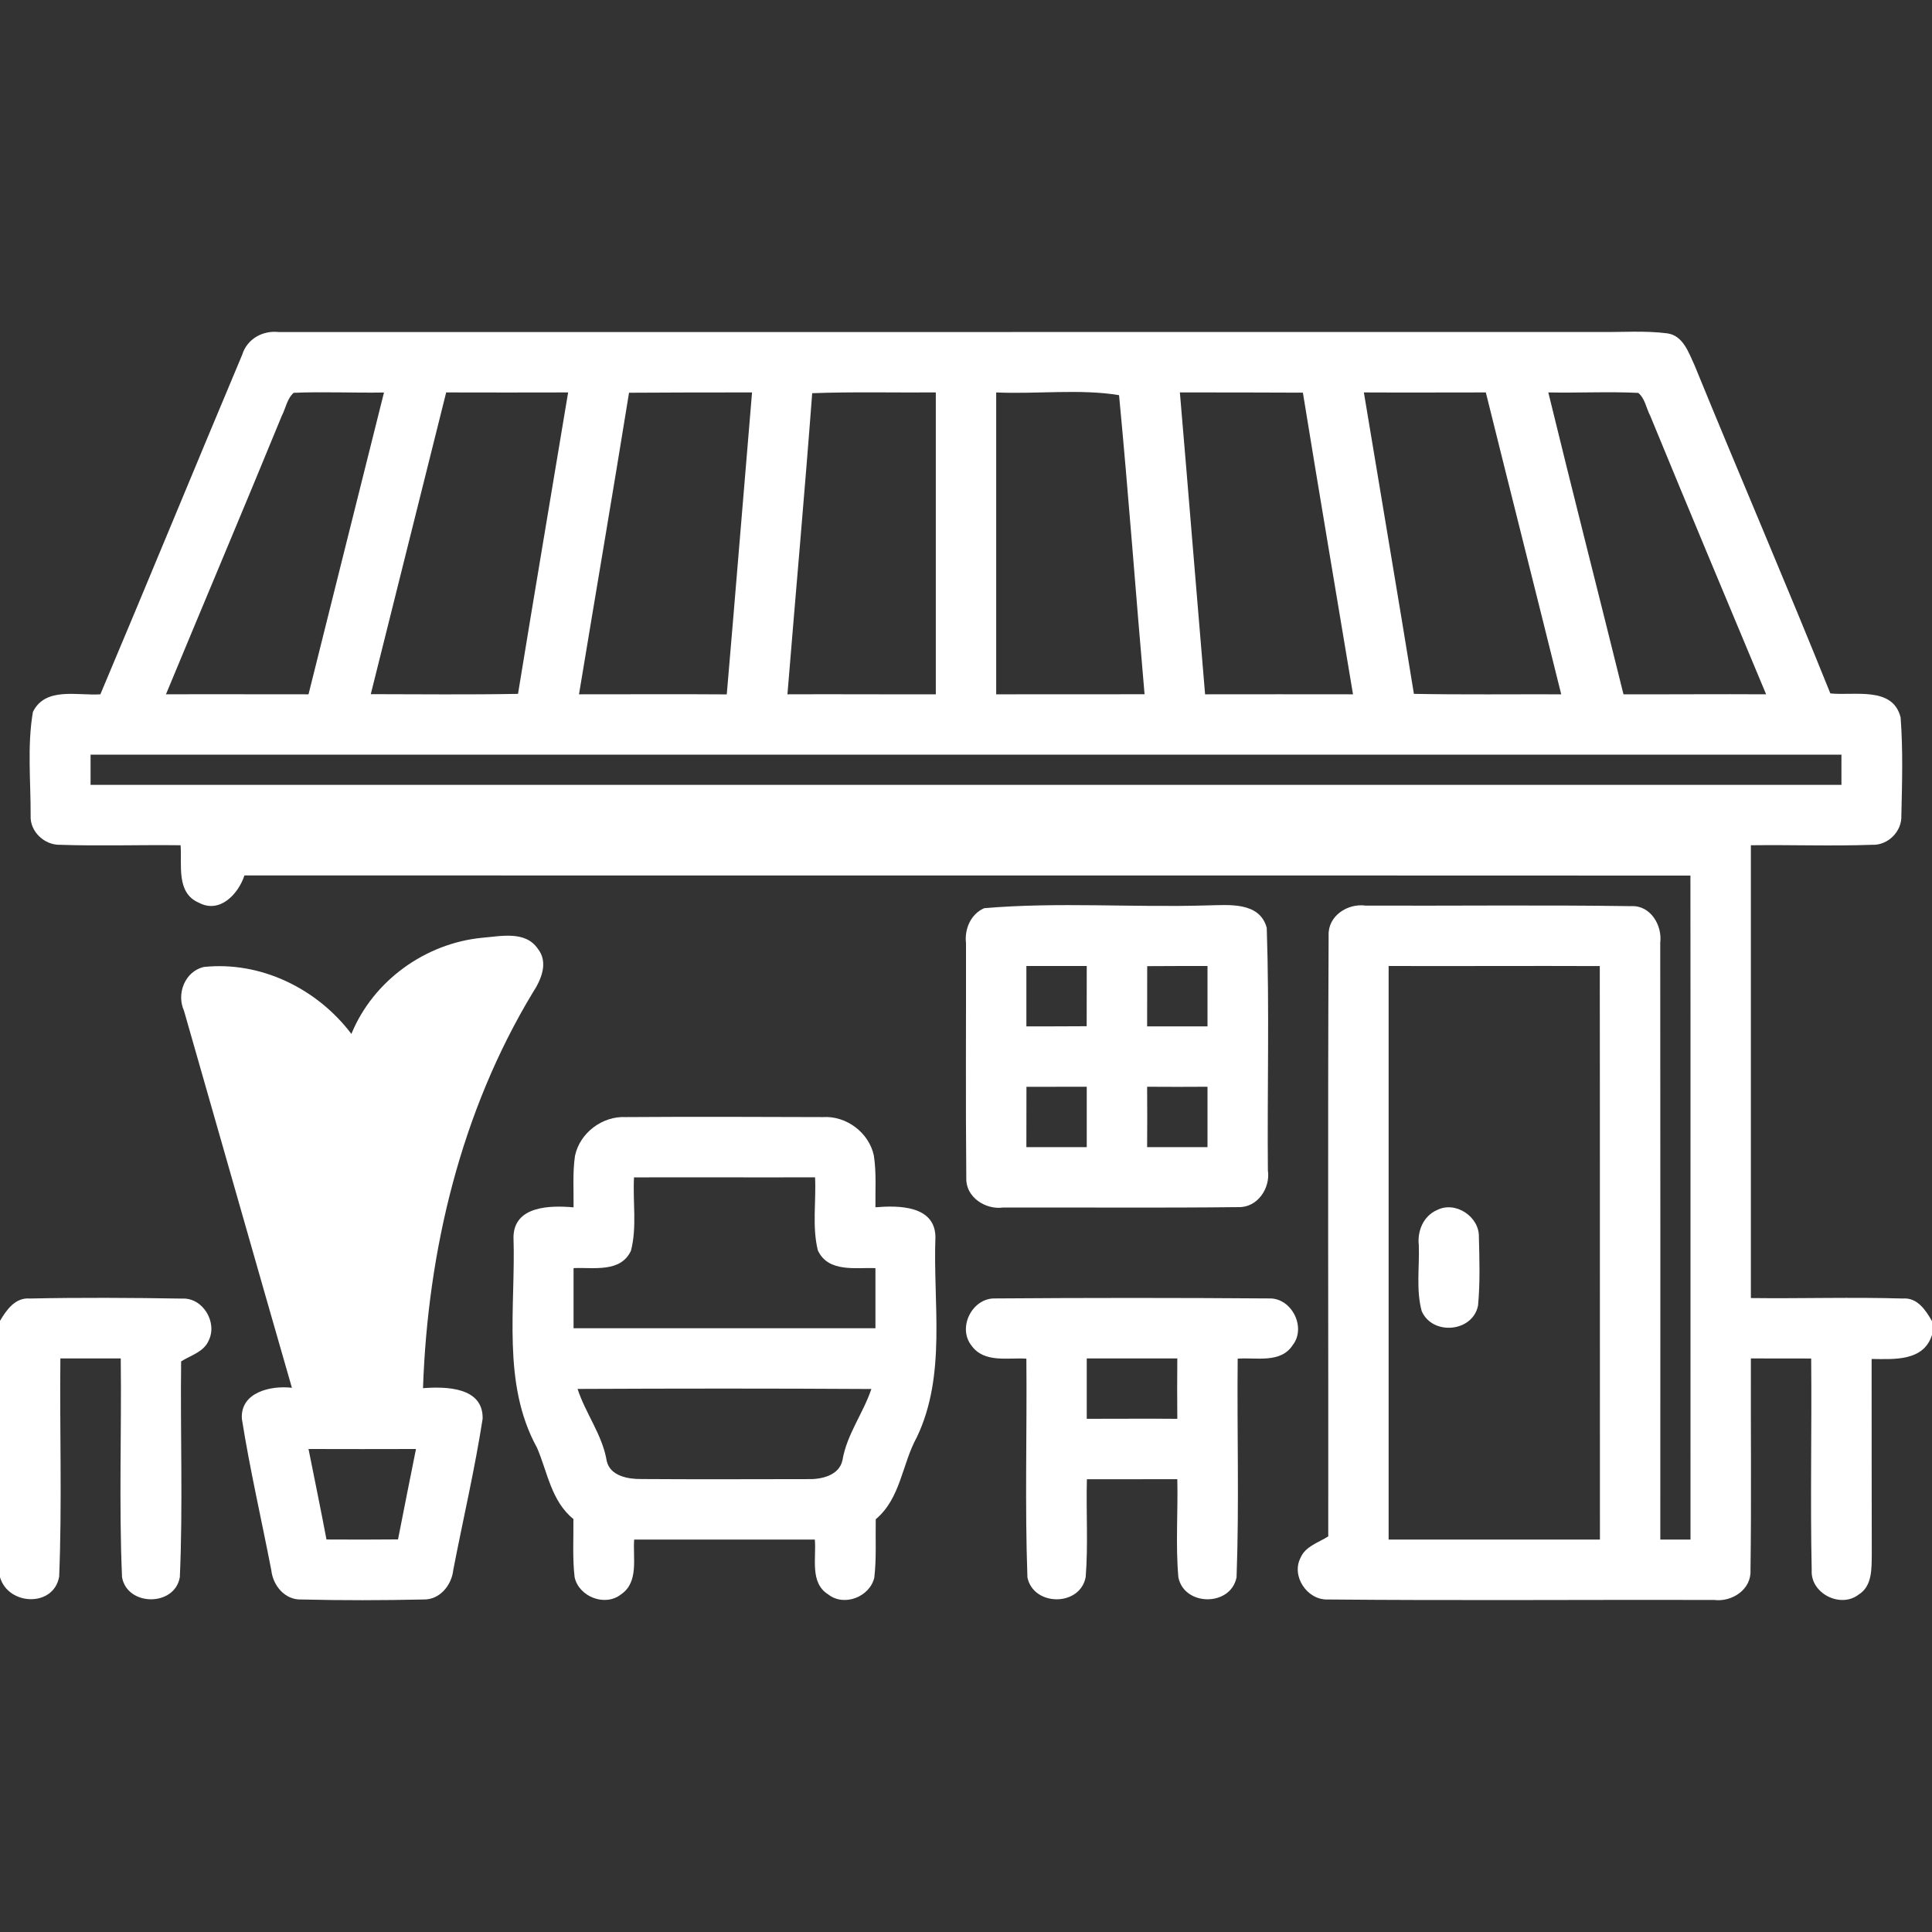
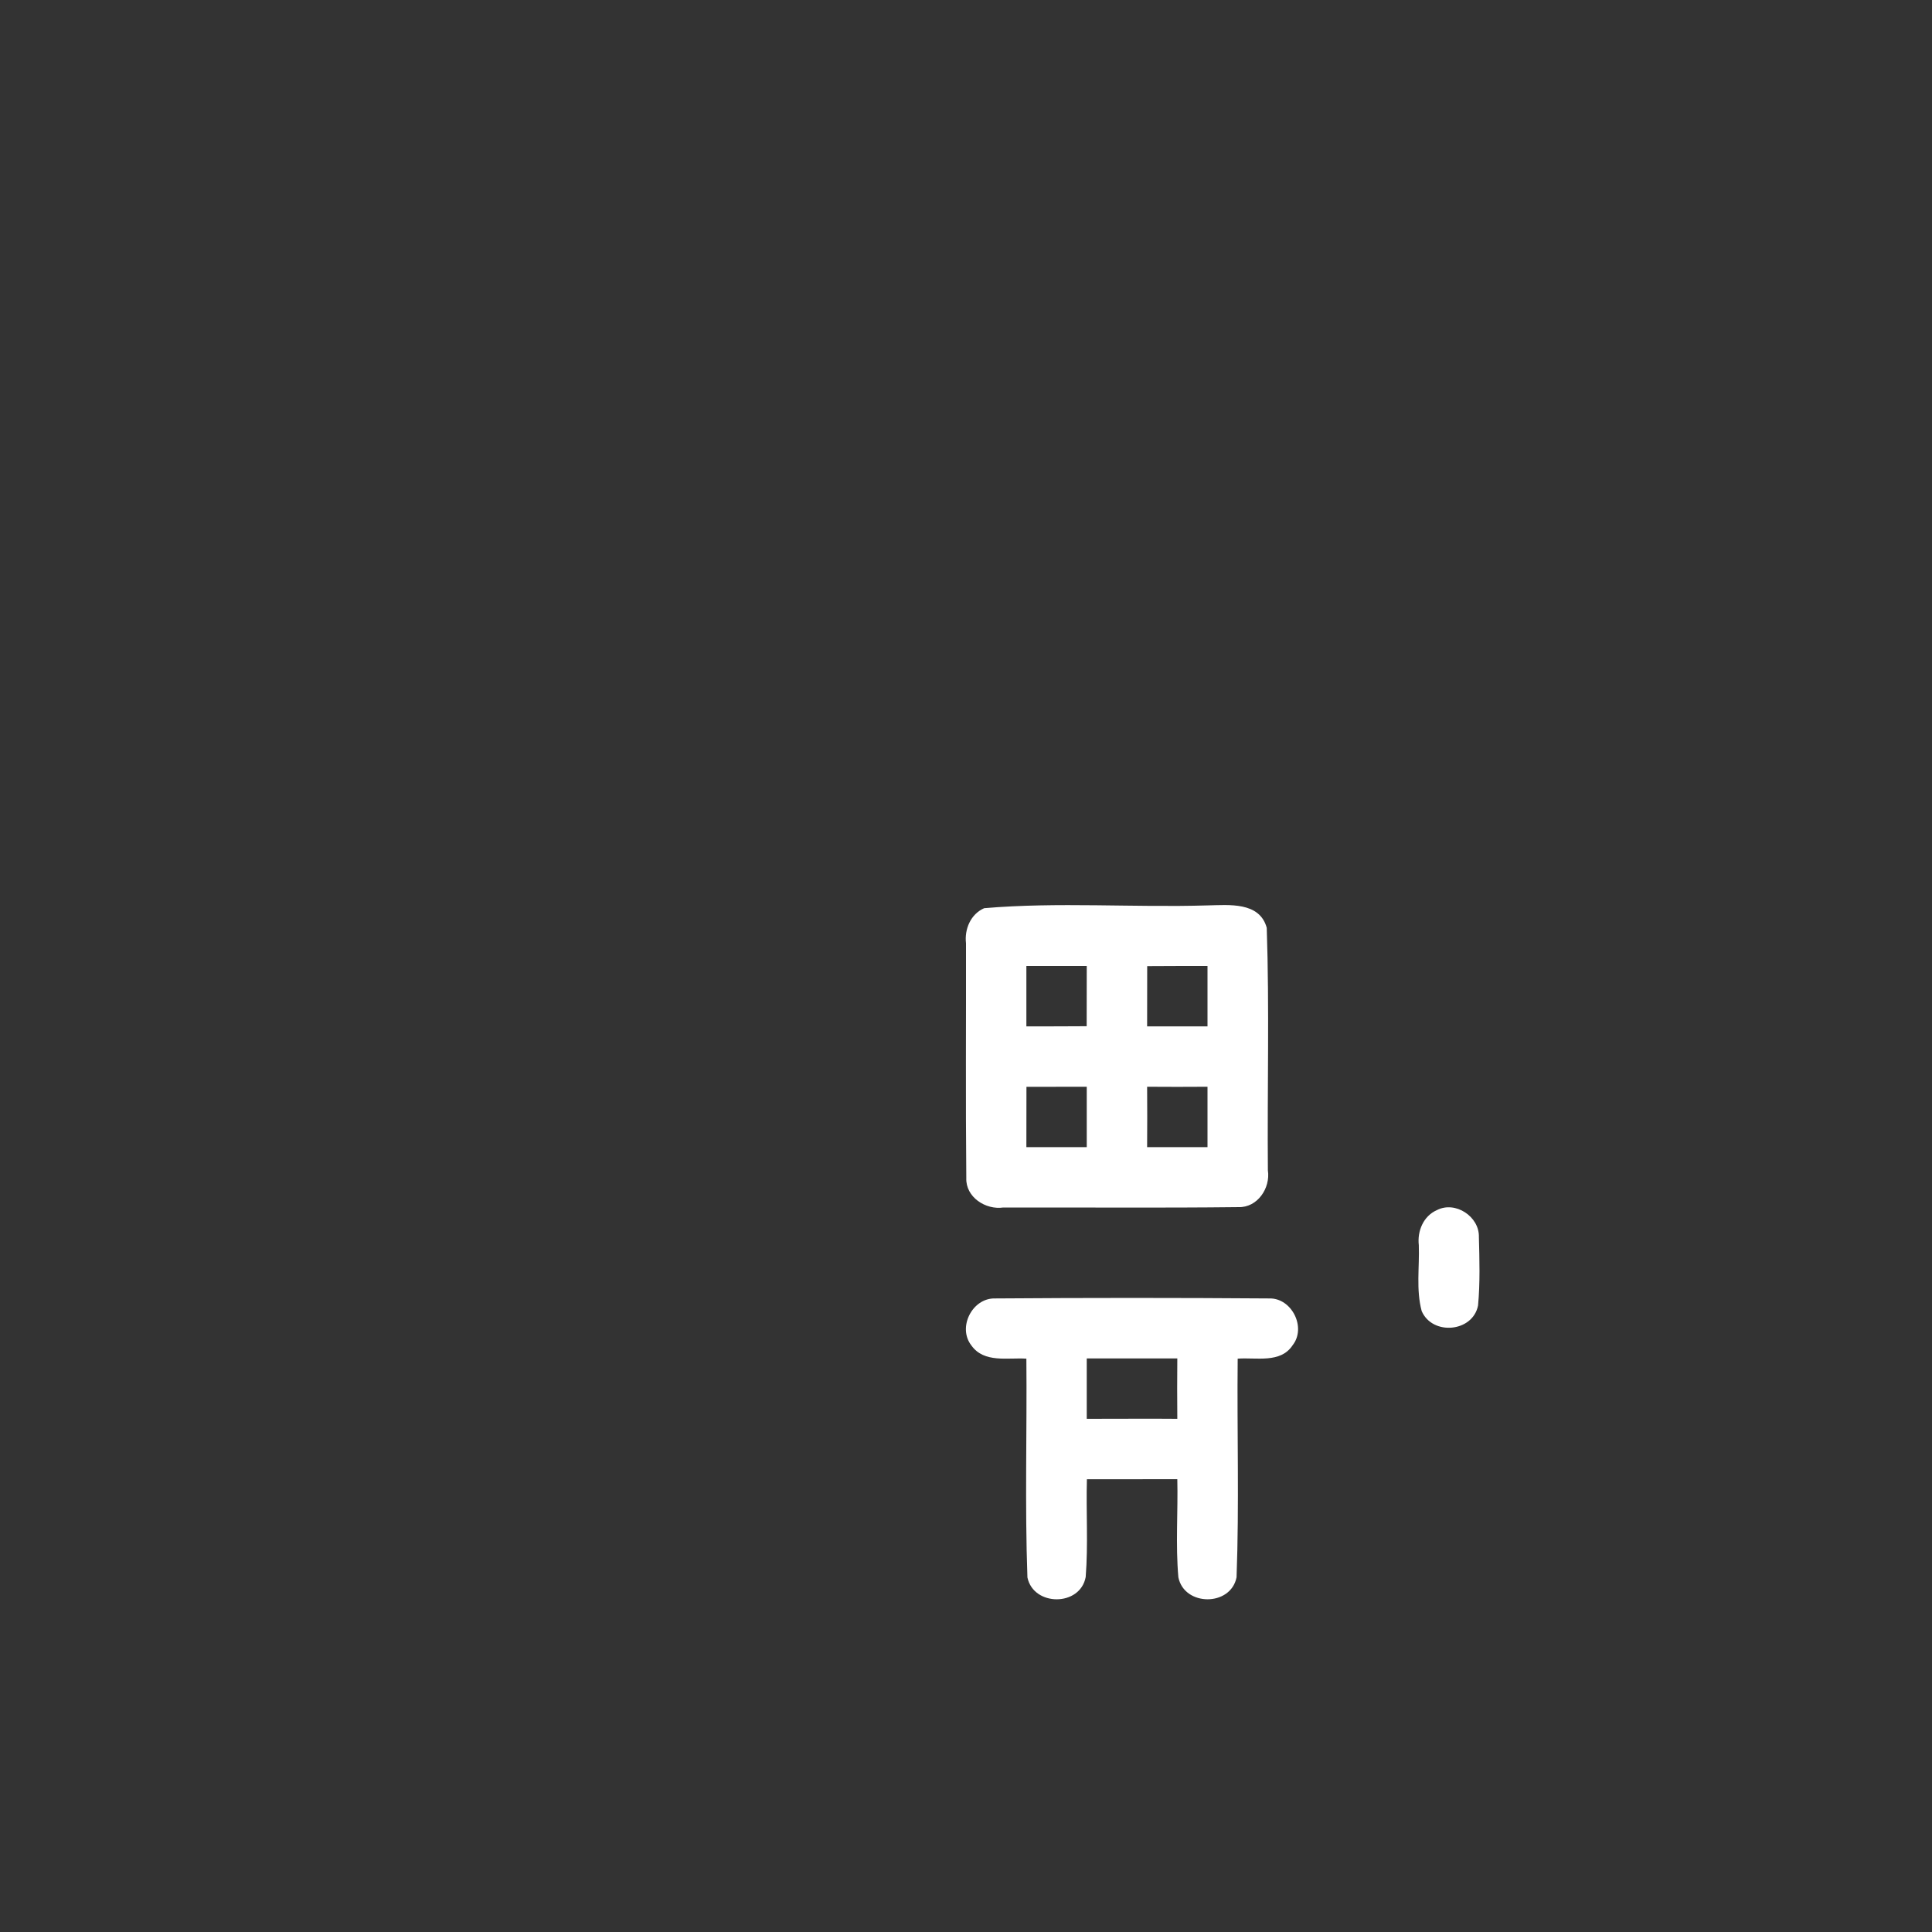
<svg xmlns="http://www.w3.org/2000/svg" width="256pt" height="256pt" viewBox="0 0 256 256">
  <rect x="0" y="0" width="256" height="256" fill="#333333" stroke="none" />
  <g id="#ffffffff">
-     <path fill="#ffffff" opacity="1.00" d=" M 32.09 47.01 C 32.74 44.90 34.81 43.75 36.97 44.00 C 95.31 43.99 153.66 44.00 212.00 43.99 C 214.97 44.03 217.96 43.79 220.92 44.17 C 223.04 44.46 223.76 46.75 224.54 48.41 C 230.47 62.93 236.68 77.33 242.53 91.88 C 245.69 92.22 250.80 90.89 251.84 95.06 C 252.17 99.38 252.04 103.73 251.94 108.05 C 252.04 110.15 250.18 112.03 248.07 111.94 C 242.72 112.13 237.36 111.93 232.00 112.00 C 232.00 132.00 232.01 152.00 232.00 172.00 C 238.70 172.08 245.41 171.86 252.12 172.06 C 254.05 171.90 255.16 173.59 256.00 175.06 L 256.00 176.88 C 254.90 180.41 250.97 180.10 248.00 180.07 C 248.01 188.71 247.99 197.35 248.02 205.99 C 247.99 207.84 248.10 210.17 246.28 211.29 C 243.88 213.15 239.89 211.14 240.06 208.08 C 239.86 198.73 240.08 189.37 239.99 180.01 C 237.32 180.01 234.66 180.00 232.00 180.00 C 231.97 189.35 232.08 198.71 231.95 208.05 C 232.08 210.63 229.48 212.31 227.11 212.00 C 210.04 211.96 192.97 212.10 175.90 211.94 C 173.20 212.02 171.06 208.83 172.34 206.39 C 172.99 204.88 174.72 204.40 176.00 203.58 C 176.03 177.03 175.92 150.49 176.05 123.95 C 175.94 121.36 178.57 119.66 180.96 120.00 C 192.68 120.04 204.41 119.90 216.13 120.07 C 218.70 119.93 220.28 122.60 219.99 124.93 C 220.02 151.28 220.00 177.64 220.00 204.00 C 221.33 204.00 222.67 204.00 224.00 204.00 C 223.98 174.67 224.02 145.34 223.99 116.02 C 160.12 115.99 96.26 116.02 32.39 116.00 C 31.58 118.46 29.13 121.11 26.34 119.61 C 23.32 118.32 24.12 114.61 23.93 112.00 C 18.60 111.93 13.26 112.12 7.93 111.94 C 5.88 111.98 3.96 110.18 4.06 108.09 C 4.08 103.52 3.59 98.85 4.36 94.34 C 6.00 90.96 10.31 92.21 13.30 92.00 C 19.62 77.03 25.79 61.99 32.09 47.01 M 37.33 55.12 C 32.28 67.44 27.09 79.70 21.99 92.00 C 28.29 91.97 34.59 92.01 40.88 92.00 C 44.20 78.67 47.55 65.34 50.88 52.01 C 46.89 52.08 42.89 51.88 38.91 52.05 C 38.03 52.83 37.86 54.11 37.33 55.12 M 59.12 52.00 C 55.80 65.33 52.45 78.65 49.13 91.98 C 55.63 91.99 62.14 92.06 68.64 91.94 C 70.81 78.62 73.07 65.31 75.28 52.00 C 69.89 52.02 64.51 52.01 59.12 52.00 M 83.35 52.04 C 81.20 65.37 78.92 78.68 76.72 92.00 C 83.24 92.01 89.77 91.96 96.30 92.01 C 97.45 78.68 98.52 65.34 99.65 52.00 C 94.22 52.00 88.78 52.00 83.35 52.04 M 107.62 52.10 C 106.62 65.41 105.42 78.70 104.34 92.00 C 110.89 91.97 117.45 92.02 124.00 92.00 C 124.00 78.67 123.99 65.33 124.00 52.00 C 118.54 52.04 113.08 51.90 107.62 52.10 M 132.00 52.00 C 132.00 65.33 132.01 78.67 132.00 92.00 C 138.55 92.01 145.10 91.99 151.66 91.99 C 150.50 78.78 149.54 65.55 148.28 52.36 C 143.16 51.51 137.38 52.24 132.00 52.00 M 156.34 52.00 C 157.48 65.33 158.55 78.67 159.68 92.00 C 166.22 91.98 172.75 92.00 179.28 92.00 C 177.07 78.68 174.80 65.36 172.64 52.03 C 167.21 52.00 161.77 52.00 156.34 52.00 M 180.72 52.00 C 182.92 65.31 185.19 78.61 187.35 91.94 C 193.85 92.06 200.36 91.98 206.87 92.00 C 203.56 78.66 200.19 65.34 196.88 52.00 C 191.49 52.00 186.10 52.03 180.72 52.00 M 205.16 52.00 C 208.41 65.35 211.82 78.66 215.12 92.00 C 221.42 92.02 227.72 91.96 234.02 92.00 C 228.89 79.71 223.73 67.43 218.67 55.11 C 218.14 54.11 217.98 52.81 217.08 52.06 C 213.11 51.87 209.13 52.08 205.16 52.00 M 12.00 100.00 C 12.00 101.33 12.00 102.67 12.00 104.00 C 89.33 103.99 166.67 103.99 244.00 104.00 C 244.00 102.67 244.00 101.33 244.00 100.00 C 166.67 100.01 89.33 100.01 12.00 100.00 M 184.00 128.00 C 184.01 153.33 184.01 178.67 184.00 204.00 C 193.33 203.99 202.67 204.00 212.00 204.00 C 211.98 178.67 212.01 153.34 211.98 128.01 C 202.65 127.97 193.33 128.03 184.00 128.00 Z" />
    <path fill="#ffffff" opacity="1.00" d=" M 130.41 120.34 C 140.20 119.50 150.17 120.27 160.03 119.97 C 162.83 119.92 166.90 119.46 167.85 122.94 C 168.21 133.64 167.91 144.36 168.00 155.07 C 168.36 157.42 166.63 160.03 164.10 159.95 C 153.72 160.07 143.33 159.98 132.94 160.00 C 130.60 160.34 127.95 158.63 128.04 156.11 C 127.94 145.74 128.02 135.36 128.00 124.99 C 127.78 123.12 128.62 121.12 130.41 120.34 M 136.00 128.00 C 136.00 130.67 136.00 133.33 136.00 136.00 C 138.66 136.00 141.33 136.00 143.99 135.98 C 144.00 133.32 144.00 130.66 144.00 128.00 C 141.33 128.00 138.67 128.00 136.00 128.00 M 152.01 128.02 C 152.00 130.68 152.00 133.34 152.00 136.00 C 154.67 136.00 157.33 136.00 160.00 136.00 C 160.00 133.33 160.00 130.66 160.00 128.00 C 157.33 128.00 154.67 128.00 152.01 128.02 M 136.01 144.01 C 136.00 146.67 136.00 149.34 136.00 152.00 C 138.66 152.00 141.33 152.00 144.00 152.00 C 144.00 149.33 144.00 146.66 144.00 144.00 C 141.34 144.00 138.67 144.00 136.01 144.01 M 152.00 144.00 C 152.02 146.67 152.02 149.33 152.00 152.00 C 154.66 152.00 157.33 152.00 160.00 152.00 C 160.00 149.33 160.00 146.66 160.00 144.00 C 157.33 144.02 154.67 144.02 152.00 144.00 Z" />
-     <path fill="#ffffff" opacity="1.00" d=" M 46.56 137.00 C 49.44 129.97 56.34 124.99 63.89 124.26 C 66.34 124.06 69.61 123.29 71.26 125.71 C 72.72 127.54 71.69 129.86 70.58 131.55 C 61.08 147.29 56.68 165.68 56.05 183.94 C 59.08 183.71 64.06 183.78 63.95 188.00 C 62.91 194.72 61.35 201.35 60.06 208.03 C 59.85 210.04 58.27 212.00 56.11 211.94 C 50.71 212.06 45.31 212.07 39.92 211.94 C 37.75 212.02 36.17 210.09 35.95 208.07 C 34.66 201.38 33.11 194.73 32.05 188.00 C 31.82 184.46 35.93 183.56 38.68 183.89 C 33.88 167.24 29.16 150.58 24.38 133.93 C 23.35 131.67 24.51 128.72 26.99 128.13 C 34.55 127.33 42.03 131.00 46.56 137.00 M 40.88 192.00 C 41.68 195.99 42.50 199.98 43.26 203.99 C 46.42 204.01 49.58 204.01 52.74 203.98 C 53.51 199.98 54.33 195.99 55.12 192.00 C 50.37 192.01 45.63 192.02 40.88 192.00 Z" />
-     <path fill="#ffffff" opacity="1.00" d=" M 76.19 153.15 C 76.83 150.10 79.84 147.85 82.93 148.02 C 91.63 147.96 100.34 147.99 109.04 148.02 C 112.14 147.82 115.15 150.08 115.79 153.12 C 116.14 155.38 115.97 157.69 116.00 159.97 C 119.03 159.72 123.85 159.71 123.95 163.86 C 123.61 172.69 125.44 182.15 121.49 190.43 C 119.51 194.01 119.36 198.52 116.04 201.31 C 115.99 203.88 116.15 206.47 115.85 209.04 C 115.26 211.59 111.86 212.93 109.76 211.28 C 107.26 209.74 108.19 206.43 107.97 204.00 C 99.99 204.00 92.01 204.01 84.03 204.00 C 83.84 206.44 84.68 209.65 82.28 211.27 C 80.16 212.94 76.70 211.57 76.14 208.99 C 75.84 206.43 76.01 203.85 75.98 201.28 C 73.04 198.90 72.56 195.09 71.16 191.84 C 66.45 183.29 68.35 173.21 68.04 163.90 C 68.12 159.75 72.97 159.71 76.00 159.98 C 76.03 157.70 75.86 155.40 76.19 153.15 M 84.01 156.01 C 83.83 159.23 84.42 162.57 83.61 165.71 C 82.26 168.68 78.61 167.91 76.00 168.03 C 76.00 170.68 76.00 173.34 76.00 176.00 C 89.33 175.99 102.67 175.99 116.00 176.00 C 116.00 173.34 116.00 170.68 116.00 168.03 C 113.37 167.94 109.73 168.64 108.37 165.68 C 107.59 162.54 108.16 159.21 108.00 156.00 C 100.01 156.03 92.01 155.98 84.01 156.01 M 76.53 184.04 C 77.61 187.34 79.83 190.14 80.40 193.61 C 80.87 195.60 83.26 196.00 84.98 195.98 C 92.32 196.03 99.66 196.00 107.00 195.99 C 108.78 196.05 111.19 195.54 111.63 193.49 C 112.20 190.08 114.37 187.29 115.46 184.05 C 102.48 183.97 89.51 183.98 76.53 184.04 Z" />
    <path fill="#ffffff" opacity="1.00" d=" M 190.41 160.34 C 192.85 159.09 196.03 161.21 195.96 163.90 C 196.04 166.92 196.13 169.96 195.85 172.98 C 195.16 176.53 189.80 177.01 188.38 173.72 C 187.62 170.90 188.10 167.89 188.00 165.00 C 187.78 163.12 188.61 161.12 190.41 160.34 Z" />
-     <path fill="#ffffff" opacity="1.00" d=" M 0.00 175.02 C 0.86 173.57 2.02 171.90 3.95 172.06 C 10.67 171.92 17.41 171.96 24.13 172.07 C 26.88 171.92 28.85 175.22 27.65 177.63 C 27.01 179.14 25.27 179.59 24.00 180.39 C 23.88 189.92 24.25 199.46 23.83 208.97 C 23.17 212.91 16.85 212.88 16.17 208.98 C 15.75 199.34 16.12 189.66 16.00 180.00 C 13.33 180.00 10.67 180.00 8.00 180.00 C 7.90 189.63 8.23 199.29 7.84 208.91 C 7.12 213.00 1.10 212.77 0.00 208.99 L 0.00 175.02 Z" />
    <path fill="#ffffff" opacity="1.00" d=" M 128.73 178.30 C 126.83 175.91 128.83 171.97 131.85 172.05 C 143.95 171.96 156.06 171.96 168.16 172.05 C 171.15 171.95 173.14 175.89 171.28 178.25 C 169.68 180.69 166.45 179.84 164.00 180.03 C 163.90 189.68 164.21 199.35 163.85 209.00 C 163.08 212.90 156.92 212.87 156.14 209.00 C 155.76 204.68 156.10 200.33 156.00 196.00 C 152.01 196.00 148.01 196.00 144.02 196.01 C 143.90 200.32 144.20 204.65 143.86 208.96 C 143.13 212.90 136.95 212.88 136.14 209.02 C 135.79 199.37 136.09 189.69 136.00 180.03 C 133.54 179.87 130.41 180.64 128.73 178.30 M 144.00 180.00 C 144.00 182.67 144.00 185.33 144.00 188.00 C 148.00 188.01 152.00 187.96 156.00 188.00 C 155.97 185.33 155.98 182.66 156.00 180.00 C 152.00 180.00 148.00 180.00 144.00 180.00 Z" />
  </g>
</svg>